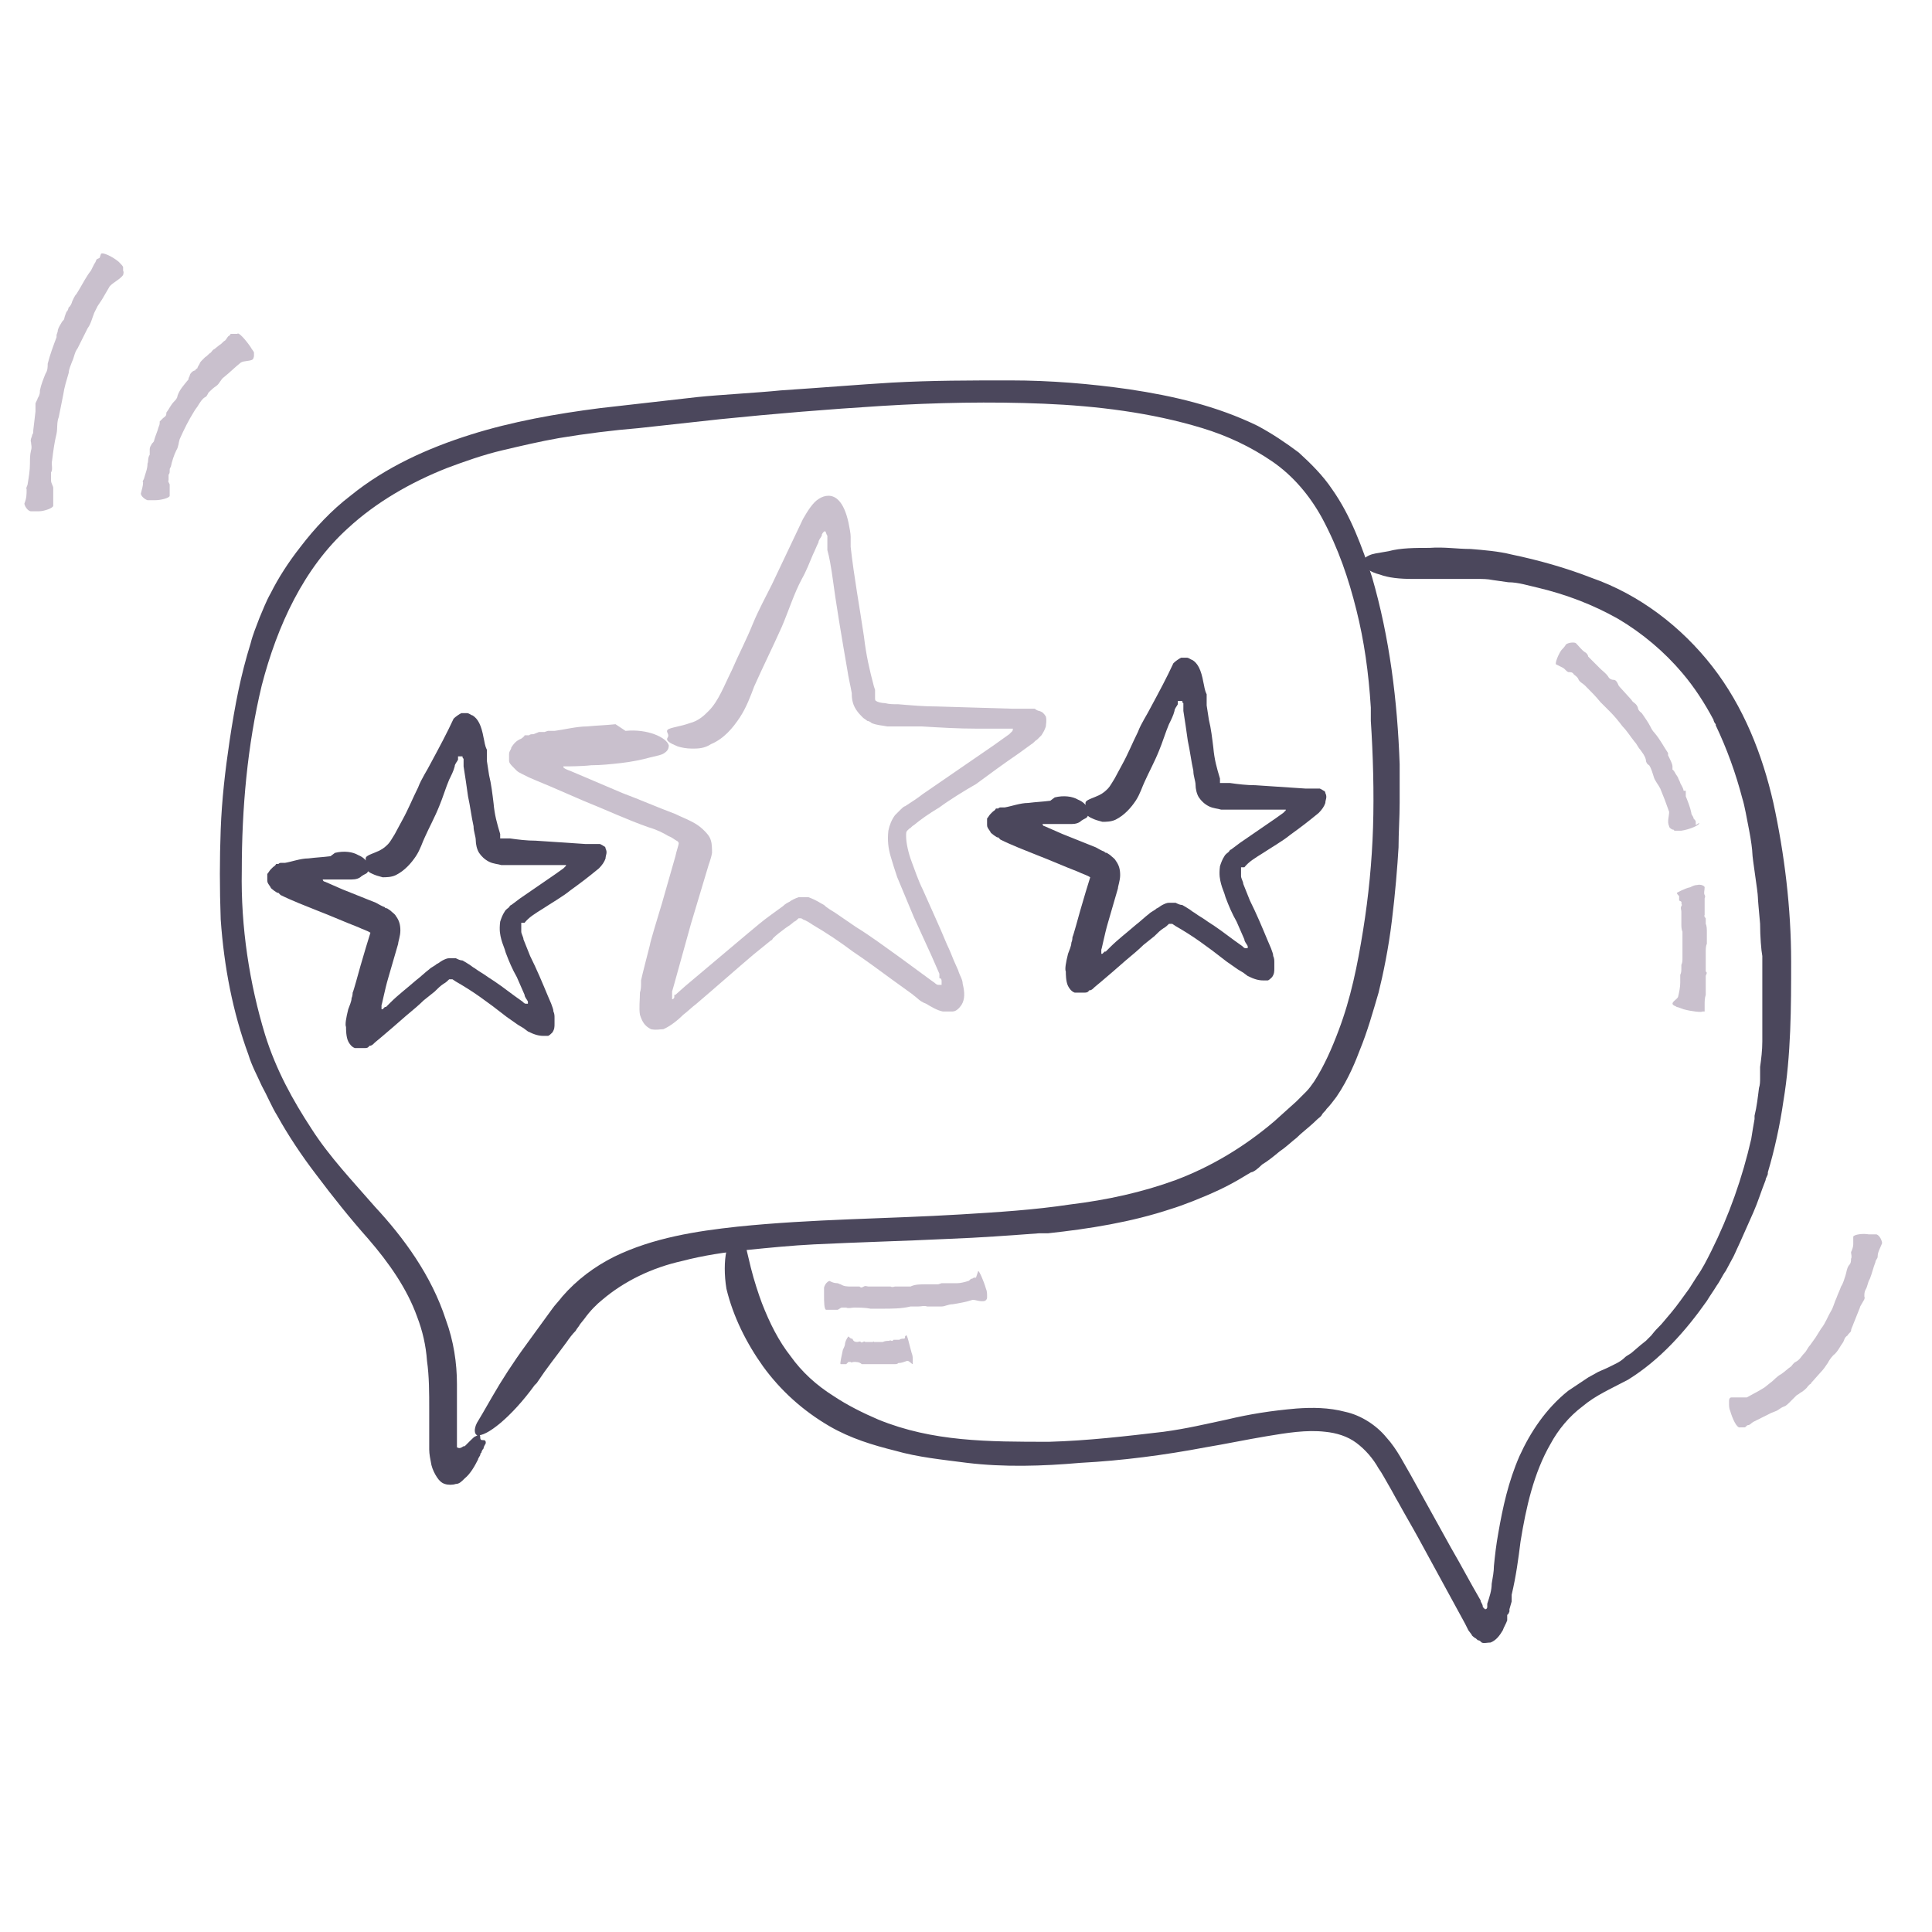
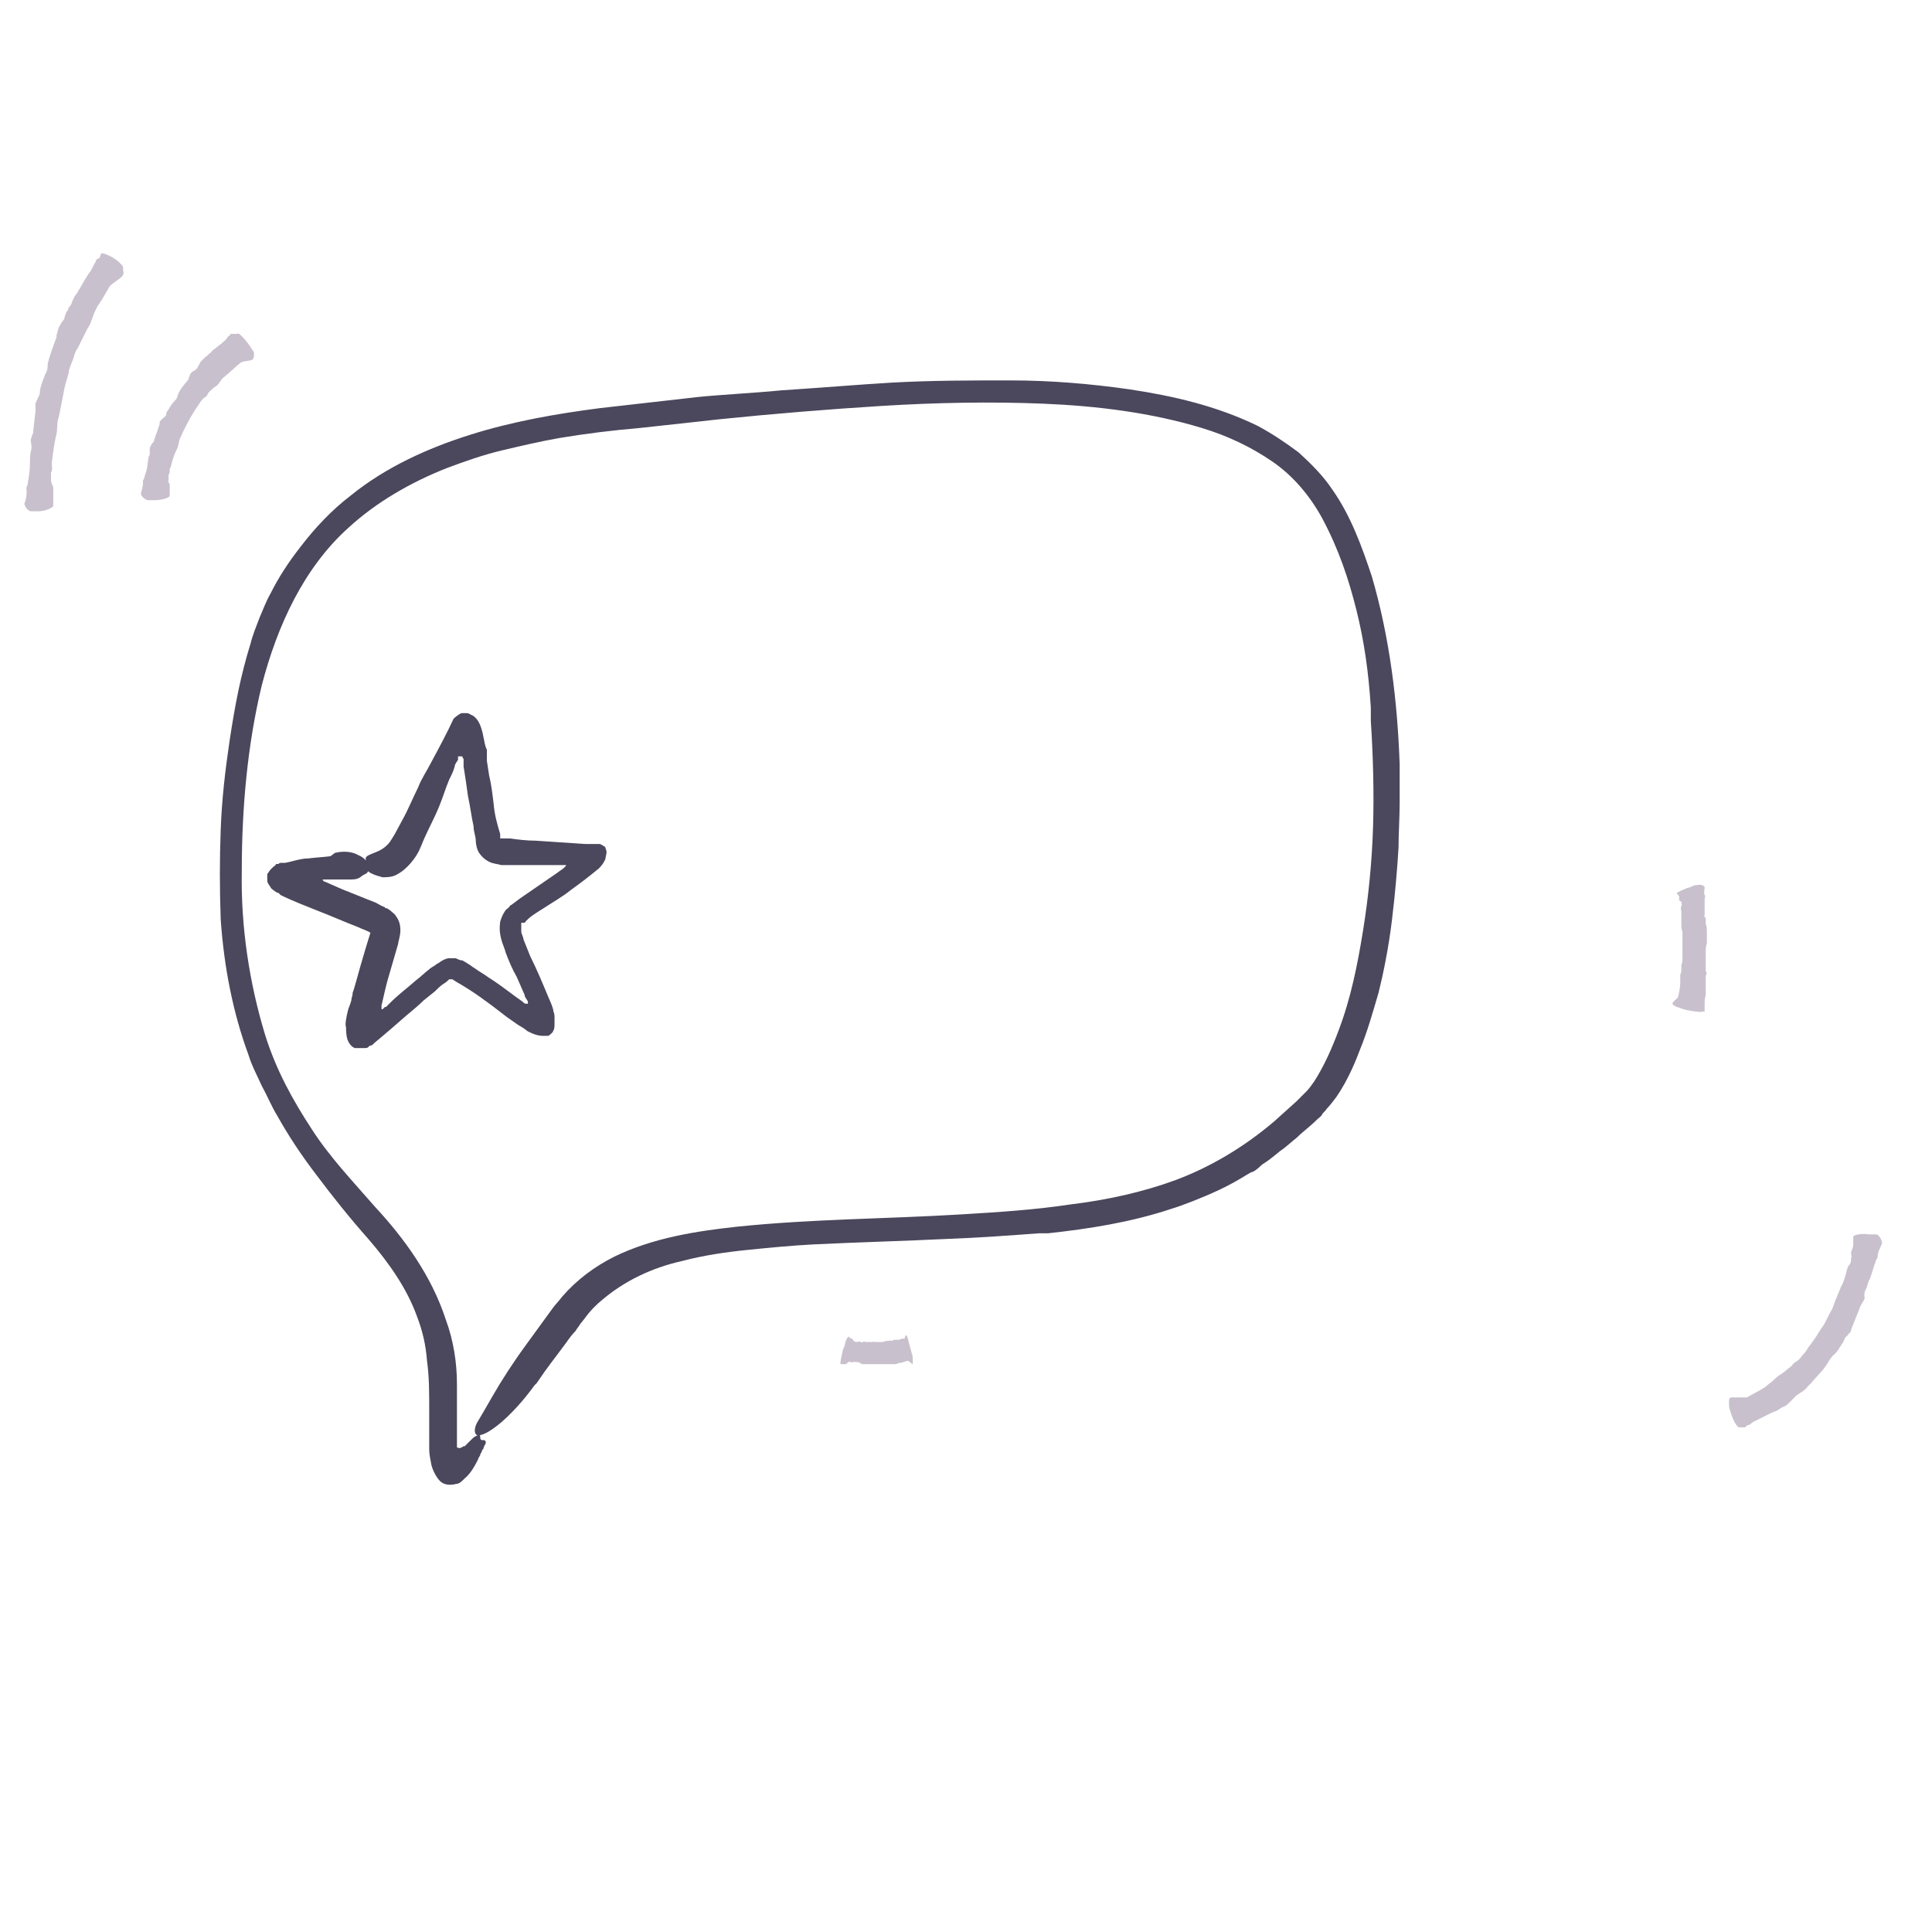
<svg xmlns="http://www.w3.org/2000/svg" id="Layer_1" data-name="Layer 1" version="1.1" viewBox="0 0 174.2 174.2">
  <defs>
    <style>
      .cls-1 {
        fill: #4b475c;
      }

      .cls-1, .cls-2 {
        stroke-width: 0px;
      }

      .cls-2 {
        fill: #c9c0cd;
      }
    </style>
  </defs>
-   <path class="cls-2" d="M55.5,65.3c-1,.1-1.5.1-2.6.2-.9,0-2.1.3-2.9.4h-.6c0,0-.3.1-.3.1h-.5c0,0-.5.2-.5.2-.2,0-.3,0-.4.1h-.4c0,.1-.3.3-.3.3-.5.2-.7.5-.9.8,0,.2-.2.3-.2.6,0,.3,0,.5,0,.6,0,.2.2.4.4.6,0,0,.2.2.3.3.1.1.3.2.5.3.2.1.4.2.6.3l.7.3,1.2.5,3,1.3c2,.8,3.9,1.7,5.9,2.4.7.2,1.3.5,1.8.8.3.1.5.3.7.4.2.1.1.1.2.2,0,0,0,0,0,0,0,0,0,0,0,0,0,.2-.2.7-.3,1.2l-.4,1.4-.8,2.8c-.3,1-1.1,3.6-1.1,3.8-.1.4-.7,2.7-.8,3.2,0,0,0,.1,0,.3,0,.2,0,.5-.1.8,0,.6-.1,1.4,0,2,.2.6.4,1,1,1.3.5.1.8,0,1.1,0,.5-.2,1.2-.7,1.8-1.3.4-.3.8-.7,1.2-1,1.3-1.1,3.8-3.3,5.1-4.4h0s1.6-1.3,1.6-1.3c0,0,.1,0,.2-.2.3-.3.7-.6,1.1-.9.3-.2.6-.4.8-.6.1,0,.3-.2.4-.3,0,0,0,0,.1,0,0,0,0,0,.1,0h0s.1,0,.2.1c.3.1.6.3.9.5,1.2.7,2.4,1.5,3.6,2.4,1.2.8,2.4,1.7,3.5,2.5l1.8,1.3.5.4c.2.2.5.4.8.5.5.3,1,.6,1.5.7.3,0,.6,0,.9,0,.3,0,.6-.3.8-.6.3-.5.3-1.1.1-1.9,0-.4-.3-.8-.4-1.2l-.4-.9c-.2-.5-.4-1-.6-1.4-.7-1.7-1.5-3.4-2.2-5-.4-.8-.7-1.7-1-2.5-.3-.8-.5-1.7-.5-2.3,0-.3,0-.4.1-.5,0,0,.1-.1.2-.2.1,0,.2-.2.4-.3.6-.5,1.3-1,2.3-1.6.8-.6,2.4-1.6,3.3-2.1,1.5-1.1,2.3-1.7,3.9-2.8.4-.3.7-.5,1.1-.8.2-.1.3-.3.5-.4l.4-.4c.2-.3.3-.5.4-.8,0-.2.1-.5,0-.9-.2-.3-.3-.4-.6-.5-.1,0-.3-.1-.4-.2h-.2c0,0-.1,0-.2,0h-1.7s-6.7-.2-6.7-.2c-1.2,0-2.3-.1-3.5-.2-.5,0-.8,0-1.2-.1-.3,0-.7-.1-.8-.2,0,0-.1,0-.1-.2,0,0,0-.2,0-.4v-.4c0,0-.1-.3-.1-.3-.4-1.5-.7-2.8-.9-4.5-.4-2.7-.9-5.4-1.2-8.1,0-.3,0-.6,0-.9,0-.3-.1-.8-.2-1.3-.2-.9-.5-1.6-.9-2-.2-.2-.5-.4-.9-.4-.3,0-.6.1-.9.3-.5.3-1,1.1-1.4,1.8-.9,1.9-1.8,3.8-2.8,5.9-.6,1.2-1.2,2.3-1.7,3.5-.6,1.5-1.3,2.8-1.9,4.2-.7,1.4-1.2,2.8-2.1,3.7-.4.4-.9.9-1.7,1.1-.8.3-1.8.4-2,.6-.2.2.2.4,0,.7-.2.3.2.5.9.8.3.1.8.2,1.3.2.5,0,1.1,0,1.7-.4,1.2-.5,2-1.5,2.6-2.4.6-.9,1-2,1.3-2.8.8-1.8,1.7-3.6,2.5-5.4.6-1.4,1.1-3,1.8-4.3.4-.7.7-1.5,1-2.2.2-.4.3-.7.5-1.1,0-.2.2-.4.3-.6,0-.1,0,0,0-.1h0c.1-.2.2-.3.3-.3.1.1.1.3.2.4,0,0,0,0,0,.4v.9c.2.7.3,1.4.4,2,.4,3,.9,5.9,1.4,8.8.1.7.3,1.5.4,2.1,0,.3,0,.9.4,1.5.2.3.4.5.6.7.1.1.3.2.4.3.1,0,.3.1.4.2.5.2.9.2,1.4.3.4,0,.8,0,1.1,0h2c1.7.1,3.3.2,5,.2.9,0,1.7,0,2.6,0h.4c0,0,.1,0,.2,0,0,0,.1,0,0,.1,0,0,0,0,0,.1-.1.1-.2.2-.3.3l-1.4,1-3.2,2.2-3.2,2.2c-.5.4-1,.7-1.6,1.1-.1,0-.3.2-.4.3-.1.1-.3.3-.5.5-.3.4-.5.9-.6,1.4-.1.9,0,1.6.2,2.3.2.7.4,1.3.6,1.9.5,1.2,1,2.4,1.5,3.6l1.6,3.5.7,1.6v.4c.2,0,.2.2.2.3,0,0,0,.2,0,.3,0,0-.2,0-.3,0-.2,0-.3-.2-.5-.3l-3-2.2c-1.4-1-2.6-1.9-3.9-2.7-.6-.4-1.3-.9-1.9-1.3-.3-.2-.7-.4-1-.7-.4-.2-.6-.4-1.4-.7-.1,0-.3,0-.4,0-.1,0-.3,0-.4,0h0s-.1,0-.1,0c-.3.1-.7.3-.8.4-.2.1-.4.2-.6.4-.4.3-.7.5-1.1.8-.7.5-1.4,1.1-2,1.6-1.3,1.1-2.5,2.1-3.8,3.2l-1.9,1.6-.9.8h-.1c0,.1,0,.2,0,.2h0c0,.1-.1.2-.2.2,0,0,0-.1,0-.2,0,0,0-.2,0-.2,0,0,0,0,0,0v-.3c0,0,.2-.7.2-.7.5-1.8,1-3.6,1.5-5.4l1.5-5c.1-.4.3-.8.4-1.4,0-.3,0-.8-.1-1.1-.1-.4-.4-.7-.6-.9-.5-.5-.9-.7-1.3-.9-.4-.2-.9-.4-1.3-.6-1.6-.6-3.2-1.3-4.8-1.9l-4.7-2c-.3-.1-.5-.2-.6-.3,0,0,0,0,0-.1,0,0,.1,0,.2,0,.1,0,.2,0,.3,0-.2,0,1.2,0,2-.1.9,0,1.8-.1,2.7-.2.9-.1,1.9-.3,2.6-.5.8-.2,1-.2,1.3-.4.3-.2.4-.4.4-.7-.2-.7-1.9-1.5-3.9-1.3Z" />
-   <path class="cls-1" d="M94.7,72.2c-.8.1-1.2.1-2,.2-.7,0-1.5.3-2.1.4h-.4c0,0-.1,0-.2.1h-.2c-.1.2-.2.2-.3.3,0,0-.1.1-.2.2-.1.1-.2.3-.3.4,0,0,0,.2,0,.3,0,.2,0,.3,0,.3,0,.2.1.3.3.6,0,.1.2.2.3.3l.3.2h.1c0,0,.2.2.2.2,1,.5,2.3,1,3.3,1.4,1.3.5,2.4,1,3.7,1.5.4.2.8.3,1.1.5h0c0,0,0,0,0,0,0,0,0,0,0,0,0,0,0,0,0,0,0,0,0,0,0,0h0s-.4,1.3-.4,1.3l-.5,1.7c-.2.7-.6,2.2-.7,2.4,0,0,0,.3-.1.5,0,.3-.2.7-.3,1-.2.8-.3,1.4-.2,1.6,0,.2,0,.9.2,1.3.1.2.3.5.6.6.3,0,.4,0,.5,0,.1,0,.2,0,.4,0,.1,0,.3,0,.4-.2.2,0,.3-.1.5-.3l.6-.5c.6-.5,1.4-1.2,2.2-1.9.6-.5,1.2-1,1.6-1.4h0s1-.8,1-.8c0,0,0,0,.1-.1.2-.2.4-.4.7-.6.2-.1.4-.3.5-.4,0,0,0,0,.1,0,0,0,0,0,.1,0h.1c0,0,.3.2.3.2.7.4,1.5.9,2.2,1.4l1.1.8,1.3,1,1,.7.5.3.4.3c.6.3,1,.4,1.4.4.1,0,.3,0,.4,0,.1,0,.3-.2.4-.3.2-.3.2-.5.2-.8,0-.1,0-.3,0-.5,0-.2,0-.4-.1-.6,0-.2-.1-.4-.2-.7l-.3-.7c-.5-1.2-1-2.4-1.6-3.6-.2-.5-.4-1-.6-1.5,0-.2-.2-.5-.2-.7,0-.2,0-.5,0-.6,0,0,0-.1,0-.2,0,0,0,0,0,0,0,0,0,0,.1,0h.2c.4-.5.9-.8,1.7-1.3.6-.4,1.8-1.1,2.4-1.6,1.1-.8,1.5-1.1,2.6-2,.3-.3.5-.6.6-.9,0-.3.2-.5,0-.9,0-.2-.2-.2-.3-.3,0,0,0,0-.2-.1,0,0-.1,0-.2,0h-1.1c0,0-4.5-.3-4.5-.3-.8,0-1.6-.1-2.3-.2-.4,0-.5,0-.7,0,0,0-.1,0-.2,0,0,0,0,0,0,0h0c0-.2,0-.3,0-.4-.3-1-.5-1.7-.6-2.8-.1-.8-.2-1.7-.4-2.5l-.2-1.3v-1c-.2-.4-.2-.7-.3-1.1-.2-1.1-.5-1.7-1-2-.1,0-.3-.2-.5-.2-.2,0-.3,0-.5,0-.2.1-.5.3-.7.5-.6,1.3-1.3,2.6-2,3.9-.4.8-.9,1.5-1.2,2.3-.5,1-.9,2-1.4,2.9-.2.4-.5.9-.7,1.3-.2.3-.4.7-.6.9-.2.2-.4.4-.8.6-.4.2-1.1.4-1.2.6-.1.2.1.5,0,.7-.1.3.1.6.6.8.2.1.5.2.9.3.3,0,.8,0,1.2-.2.8-.4,1.4-1.1,1.8-1.7.4-.6.6-1.3.8-1.7.4-.9.9-1.8,1.3-2.8.3-.7.6-1.7.9-2.4.2-.4.4-.8.5-1.2,0-.2.2-.4.3-.6v-.3c.2,0,.2,0,.2,0,0,0,0,0,.2,0,0,0,0,.2.1.2v.3c0,0,0,.1,0,.1v.3s.2,1.3.2,1.3l.2,1.4c.2.9.3,1.8.5,2.7,0,.5.2.9.2,1.3,0,.3.1.8.3,1.1.2.3.5.6.9.8.4.2.8.2,1.1.3.3,0,.6,0,.7,0h1c.8,0,1.6,0,2.5,0,.4,0,.9,0,1.3,0h.2s0,0,.1,0c.1,0,0,.1,0,.1,0,0-.1.1-.2.2l-.7.5-1.6,1.1-1.6,1.1-.8.6c0,0-.1,0-.2.2-.1.1-.3.2-.4.4-.2.3-.3.6-.4.9-.1.8,0,1.2.1,1.6.1.4.3.8.4,1.2.3.8.6,1.5,1,2.2l.7,1.6c0,.2.2.4.3.6,0,0,0,.1,0,.2,0,0-.1,0-.2,0-.1,0-.2-.1-.3-.2l-.7-.5c-.8-.6-1.6-1.2-2.4-1.7-.4-.3-.8-.5-1.2-.8-.2-.1-.4-.3-.6-.4,0,0-.3-.2-.5-.3-.2,0-.4-.1-.6-.2,0,0-.2,0-.3,0,0,0-.2,0-.3,0h0s0,0,0,0c-.2,0-.4.1-.6.2-.2.1-.4.3-.5.3-.2.2-.5.3-.7.5-.4.3-.8.7-1.2,1-.8.7-1.6,1.3-2.3,2l-.4.4h-.1c0,0-.2.2-.2.2,0,0,0,0-.1,0,0,0,0,0,0-.1,0,0,0-.2,0-.3,0,.2.3-1.4.6-2.4l.9-3.1c0-.2.2-.7.2-1.2,0-.5-.1-.9-.4-1.3-.1-.2-.3-.3-.5-.5l-.3-.2c0,0-.2,0-.2-.1-.3-.1-.6-.3-.8-.4-1-.4-2-.8-3-1.2l-1.6-.7c-.1,0-.2-.1-.2-.2,0,0,0,0,0,0,0,0,.1,0,.2,0,.1,0,.2,0,.3,0,0,0,.6,0,1,0,.4,0,.8,0,1.1,0,.4,0,.7-.1.9-.3.3-.2.4-.2.5-.3.1-.1.2-.4.1-.6,0-.4-.4-.8-.9-1-.5-.3-1.3-.4-2.1-.2Z" />
  <path class="cls-1" d="M29.8,77.2c-.8.1-1.2.1-2,.2-.7,0-1.5.3-2.1.4h-.4c0,0-.1,0-.2.1h-.2c-.1.2-.2.2-.3.3,0,0-.1.1-.2.2-.1.1-.2.3-.3.4,0,0,0,.2,0,.3,0,.2,0,.3,0,.3,0,.2.1.3.3.6,0,.1.2.2.3.3l.3.2h.1c0,0,.2.2.2.2,1,.5,2.3,1,3.3,1.4,1.3.5,2.4,1,3.7,1.5.4.2.8.3,1.1.5h0c0,0,0,0,0,0,0,0,0,0,0,0,0,0,0,0,0,0,0,0,0,0,0,0h0s-.4,1.3-.4,1.3l-.5,1.7c-.2.7-.6,2.2-.7,2.4,0,0,0,.3-.1.5,0,.3-.2.7-.3,1-.2.8-.3,1.4-.2,1.6,0,.2,0,.9.2,1.3.1.2.3.5.6.6.3,0,.4,0,.5,0,.1,0,.2,0,.4,0,.1,0,.3,0,.4-.2.2,0,.3-.1.5-.3l.6-.5c.6-.5,1.4-1.2,2.2-1.9.6-.5,1.2-1,1.6-1.4h0s1-.8,1-.8c0,0,0,0,.1-.1.2-.2.4-.4.7-.6.2-.1.4-.3.5-.4,0,0,0,0,.1,0,0,0,0,0,.1,0h.1c0,0,.3.2.3.2.7.4,1.5.9,2.2,1.4l1.1.8,1.3,1,1,.7.5.3.4.3c.6.3,1,.4,1.4.4.1,0,.3,0,.4,0,.1,0,.3-.2.4-.3.2-.3.2-.5.2-.8,0-.1,0-.3,0-.5,0-.2,0-.4-.1-.6,0-.2-.1-.4-.2-.7l-.3-.7c-.5-1.2-1-2.4-1.6-3.6-.2-.5-.4-1-.6-1.5,0-.2-.2-.5-.2-.7,0-.2,0-.5,0-.6,0,0,0-.1,0-.2,0,0,0,0,0,0,0,0,0,0,.1,0h.2c.4-.5.9-.8,1.7-1.3.6-.4,1.8-1.1,2.4-1.6,1.1-.8,1.5-1.1,2.6-2,.3-.3.5-.6.6-.9,0-.3.2-.5,0-.9,0-.2-.2-.2-.3-.3,0,0,0,0-.2-.1,0,0-.1,0-.2,0h-1.1c0,0-4.5-.3-4.5-.3-.8,0-1.6-.1-2.3-.2-.4,0-.5,0-.7,0,0,0-.1,0-.2,0,0,0,0,0,0,0h0c0-.2,0-.3,0-.4-.3-1-.5-1.7-.6-2.8-.1-.8-.2-1.7-.4-2.5l-.2-1.3v-1c-.2-.4-.2-.7-.3-1.1-.2-1.1-.5-1.7-1-2-.1,0-.3-.2-.5-.2-.2,0-.3,0-.5,0-.2.1-.5.3-.7.5-.6,1.3-1.3,2.6-2,3.9-.4.8-.9,1.5-1.2,2.3-.5,1-.9,2-1.4,2.9-.2.4-.5.9-.7,1.3-.2.3-.4.7-.6.9-.2.2-.4.4-.8.6-.4.2-1.1.4-1.2.6-.1.2.1.5,0,.7-.1.3.1.6.6.8.2.1.5.2.9.3.3,0,.8,0,1.2-.2.8-.4,1.4-1.1,1.8-1.7.4-.6.6-1.3.8-1.7.4-.9.9-1.8,1.3-2.8.3-.7.6-1.7.9-2.4.2-.4.4-.8.5-1.2,0-.2.2-.4.3-.6v-.3c.2,0,.2,0,.2,0,0,0,0,0,.2,0,0,0,0,.2.1.2v.3c0,0,0,.1,0,.1v.3s.2,1.3.2,1.3l.2,1.4c.2.9.3,1.8.5,2.7,0,.5.2.9.2,1.3,0,.3.1.8.3,1.1.2.3.5.6.9.8.4.2.8.2,1.1.3.3,0,.6,0,.7,0h1c.8,0,1.6,0,2.5,0,.4,0,.9,0,1.3,0h.2s0,0,.1,0c.1,0,0,.1,0,.1,0,0-.1.1-.2.2l-.7.5-1.6,1.1-1.6,1.1-.8.6c0,0-.1,0-.2.2-.1.1-.3.2-.4.4-.2.3-.3.6-.4.9-.1.8,0,1.2.1,1.6.1.4.3.8.4,1.2.3.8.6,1.5,1,2.2l.7,1.6c0,.2.2.4.3.6,0,0,0,.1,0,.2,0,0-.1,0-.2,0-.1,0-.2-.1-.3-.2l-.7-.5c-.8-.6-1.6-1.2-2.4-1.7-.4-.3-.8-.5-1.2-.8-.2-.1-.4-.3-.6-.4,0,0-.3-.2-.5-.3-.2,0-.4-.1-.6-.2,0,0-.2,0-.3,0,0,0-.2,0-.3,0h0s0,0,0,0c-.2,0-.4.1-.6.2-.2.1-.4.3-.5.3-.2.2-.5.3-.7.5-.4.3-.8.7-1.2,1-.8.7-1.6,1.3-2.3,2l-.4.4h-.1c0,0-.2.2-.2.2,0,0,0,0-.1,0,0,0,0,0,0-.1,0,0,0-.2,0-.3,0,.2.3-1.4.6-2.4l.9-3.1c0-.2.2-.7.2-1.2,0-.5-.1-.9-.4-1.3-.1-.2-.3-.3-.5-.5l-.3-.2c0,0-.2,0-.2-.1-.3-.1-.6-.3-.8-.4-1-.4-2-.8-3-1.2l-1.6-.7c-.1,0-.2-.1-.2-.2,0,0,0,0,0,0,0,0,.1,0,.2,0,.1,0,.2,0,.3,0,0,0,.6,0,1,0,.4,0,.8,0,1.1,0,.4,0,.7-.1.9-.3.3-.2.4-.2.5-.3.1-.1.2-.4.1-.6,0-.4-.4-.8-.9-1-.5-.3-1.3-.4-2.1-.2Z" />
  <path class="cls-1" d="M48.4,124.7c1-1.5,1.6-2.2,2.7-3.7.2-.3.5-.7.8-1,.1-.2.3-.4.4-.6l.4-.5c.5-.7,1.1-1.3,1.6-1.7,2-1.7,4.5-2.9,7.2-3.5,1.9-.5,3.9-.8,5.9-1,2-.2,4-.4,6-.5,4.1-.2,8.1-.3,12.2-.5,2.7-.1,5.4-.3,8.1-.5.2,0,.5,0,.6,0,0,0,.1,0,.2,0,3.7-.4,7.5-1,11.1-2.2,1-.3,2.8-1,4.3-1.7,1.5-.7,2.7-1.5,2.9-1.6.2,0,.6-.3,1-.7.5-.3,1-.7,1.6-1.2.6-.4,1.1-.9,1.5-1.2.4-.4.8-.7.9-.8.1-.1.5-.4,1-.9.1-.1.3-.2.4-.4.1-.2.3-.3.4-.5.3-.3.6-.7.9-1.1,1.1-1.6,1.8-3.4,2.1-4.2.7-1.7,1.2-3.5,1.7-5.2.4-1.6.9-4,1.2-6.5.3-2.4.5-4.9.6-6.6h0c0-1.3.1-2.7.1-4,0-.2,0-.3,0-.6,0-.9,0-1.9,0-2.9-.2-5.7-.9-11.4-2.5-16.9-.9-2.7-1.9-5.5-3.6-7.9-.8-1.2-1.9-2.3-3-3.3-1.2-.9-2.4-1.7-3.7-2.4-3.7-1.8-7.6-2.7-11.6-3.3-3.5-.5-7.1-.8-10.7-.8-3.6,0-7.1,0-10.7.2-3.3.2-5.5.4-10,.7-1.9.2-5.6.4-7.5.6-3.5.4-5.3.6-8.8,1-3.9.5-7.9,1.2-11.7,2.4-3.8,1.2-7.6,2.9-10.8,5.5-1.7,1.3-3.2,2.9-4.5,4.6-1.1,1.4-2,2.8-2.7,4.2-.4.7-.7,1.5-1,2.2-.3.8-.6,1.5-.8,2.3-.9,2.9-1.4,5.5-1.9,8.8-.4,2.7-.7,5.3-.8,8-.1,2.7-.1,5.3,0,8.1.3,4.3,1.1,8.4,2.5,12.2.3,1,.8,1.9,1.2,2.8.5.9.9,1.9,1.4,2.7,1,1.8,2.2,3.6,3.5,5.3,1.5,2,3.1,4,4.7,5.8,1.9,2.2,3.5,4.5,4.4,7,.5,1.3.8,2.6.9,4,.2,1.4.2,2.9.2,4.4,0,.7,0,1.5,0,2.5,0,.1,0,.3,0,.4,0,.2,0,.4,0,.7,0,.4.1.9.2,1.4.1.4.3.8.5,1.1.2.3.4.5.7.6.3.1.7.1,1,0,.3,0,.5-.2.8-.5.5-.4.9-1.1,1.2-1.7,0-.1.1-.2.2-.4,0,0,0-.2.1-.2,0-.1.1-.3.2-.4,0-.2.2-.4.2-.5,0-.5-.5,0-.5-.5,0-.3-.1-.3-.4-.1-.1,0-.3.2-.5.4,0,0-.2.2-.3.3,0,0-.1.1-.2.2,0,0,0,0-.1,0-.3.2-.4.2-.6.1,0,0,0-.2,0-.3,0,0,0-.1,0-.2v-.3s0-.7,0-.7v-1.4c0-.9,0-1.9,0-2.8,0-1.9-.3-3.9-1-5.8-1.3-4-3.8-7.4-6.4-10.2-2-2.3-4.1-4.5-5.7-7-1.7-2.6-3.2-5.3-4.2-8.5-1.4-4.6-2.2-9.7-2.1-14.8,0-5.6.5-11.3,1.8-16.7,1.4-5.4,3.8-10.6,7.8-14.2,2.5-2.3,5.6-4.1,8.9-5.4,1.6-.6,3.3-1.2,5-1.6,1.7-.4,3.4-.8,5.1-1.1,2.4-.4,4.8-.7,7.2-.9l7.3-.8c4.9-.5,9.8-.9,14.6-1.2,4.9-.3,9.8-.4,14.6-.2,4.8.2,9.7.8,14.3,2.2,2.3.7,4.4,1.7,6.3,3,1.9,1.3,3.4,3.1,4.5,5.1,1.5,2.8,2.4,5.5,3.1,8.3.7,2.8,1.1,5.6,1.3,8.8,0,.3,0,.6,0,1h0s0,.2,0,.2c.2,3,.3,6.5.2,9.6-.1,3.1-.4,6.2-.9,9.3-.5,3.1-1.1,6.1-2.2,9-.6,1.6-1.3,3.2-2.2,4.6-.2.3-.5.7-.7.9-.1.1-.3.3-.4.4l-.5.5-1,.9-1,.9c-2.7,2.3-5.7,4.1-8.9,5.3-3,1.1-6.2,1.8-9.5,2.2-3.3.5-6.6.7-9.9.9-6.6.4-13.3.4-20.1,1.1-3.7.4-7.6,1-11.1,2.7-1.8.9-3.4,2.1-4.7,3.6-.3.4-.7.8-.9,1.1l-.8,1.1c-.5.7-1.1,1.5-1.6,2.2-1.1,1.5-2.2,3.2-3,4.6-.8,1.4-1.1,1.9-1.4,2.4-.3.6-.2,1,0,1.1.8.2,3.1-1.6,5.2-4.5Z" />
-   <path class="cls-1" d="M126.8,52.2c1.2,0,1.7,0,3,0,.5,0,1.1,0,1.7,0,.6,0,1.2,0,1.7,0,.5,0,.9,0,1.4.1l1.4.2c.9,0,1.8.3,2.7.5,2.5.6,4.9,1.5,7.2,2.8,2.2,1.3,4.2,3,5.8,4.9,1.1,1.3,2,2.7,2.8,4.2,0,.1.1.3.2.4,0,0,0,0,0,.1,1,2.1,1.8,4.3,2.4,6.6.2.6.4,1.8.6,2.8.2,1,.3,1.9.3,2.1,0,.5.5,3.5.5,4,0,.2.1,1.3.2,2.4,0,1.1.1,2.4.2,2.9,0,1.2,0,2.3,0,3.5,0,.5,0,1.2,0,1.9,0,.7,0,1.5,0,2.3,0,.8-.1,1.6-.2,2.3,0,.4,0,.7,0,1,0,.3,0,.6-.1.9h0c-.1.8-.2,1.7-.4,2.5,0,.1,0,.2,0,.3-.1.5-.2,1.2-.3,1.8-.8,3.5-2,6.9-3.6,10.1-.4.8-.8,1.6-1.3,2.3l-.7,1.1-.8,1.1c-.5.7-1.1,1.4-1.7,2.1-.3.3-.6.6-.9,1l-.5.5-.5.4-.7.6c-.2.2-.5.3-.7.5-.2.2-.5.4-.7.5l-.8.4-.9.4-.9.5c-.3.2-.6.4-.9.6-.3.2-.6.4-.9.6-2,1.6-3.4,3.7-4.4,5.9-1,2.3-1.5,4.6-1.9,6.9-.2,1.1-.3,2-.4,3,0,.5-.1,1-.2,1.6,0,.6-.2,1.2-.4,1.8,0,.2,0,.1,0,.2,0,0,0,0,0,.1,0,0,0,.2-.2.2,0,0-.1-.1-.2-.2h0s0,0,0,0h0c0-.3-.2-.4-.2-.6-1.1-1.9-1.6-2.9-2.7-4.8l-3.6-6.5c-.6-1-1.2-2.3-2.2-3.4-.9-1.1-2.3-2-3.7-2.3-1.5-.4-3-.4-4.4-.3-2.3.2-4.2.5-6.3,1-1.9.4-3.5.8-5.7,1.1-3.4.4-6.8.8-10.3.9-5.5,0-10.5,0-15.4-2-1.4-.6-2.8-1.3-4-2.1-1.6-1-2.9-2.2-3.9-3.6-1.1-1.4-1.9-3-2.6-4.8-.3-.8-.7-2-1-3.2-.3-1.2-.5-2.3-.7-2.5-.2-.3-.5.1-.7-.1-.2-.3-.6.2-.8,1.1-.2.9-.2,2.2,0,3.4.6,2.5,1.8,4.9,3.3,7,.8,1.1,1.7,2.1,2.7,3,1,.9,2.1,1.7,3.3,2.4,1.9,1.1,3.9,1.7,5.9,2.2,2.1.6,4.2.8,6.5,1.1,3.3.4,6.8.3,10.2,0,3.8-.2,7.6-.7,11.3-1.4,1.8-.3,3.7-.7,5.5-1,1.8-.3,3.6-.6,5.3-.4,1,.1,2,.4,2.8,1,.8.6,1.5,1.4,2,2.3.3.4.6,1,.9,1.5.3.5.6,1.1.9,1.6.6,1.1,1.2,2.1,1.8,3.2l2.4,4.4,1.2,2.2.6,1.1c.1.2.2.4.3.6l.3.4c0,.1.2.2.3.3.1,0,.2.2.3.2.1,0,.2.1.3.2.2.1.5,0,.8,0,.5-.2.8-.6,1.1-1.1.1-.3.3-.6.4-.9v-.5c.1,0,.2-.3.2-.3v-.2s.2-.7.2-.7v-.6c.4-1.7.6-3.2.8-4.8.5-3.1,1.2-6.2,2.7-8.8.7-1.3,1.7-2.5,2.9-3.4,1.2-1,2.4-1.5,4.1-2.4,2.9-1.8,5.2-4.4,7.1-7.1.3-.5.6-.9.9-1.4.3-.4.5-.9.8-1.3.2-.4.5-.9.7-1.3.2-.4.4-.9.6-1.3.4-.9.8-1.8,1.2-2.7.4-.9.7-1.9,1.1-2.9,0-.2.2-.4.2-.6h0s0-.1,0-.1c.6-2,1.1-4.3,1.4-6.4.7-4.2.7-8.5.7-12.6,0-4.8-.6-9.7-1.6-14.3-1-4.4-2.7-8.7-5.5-12.3-2.8-3.6-6.6-6.5-10.9-8-2.3-.9-4.8-1.6-7.2-2.1-1.2-.3-2.5-.4-3.7-.5-1.2,0-2.4-.2-3.7-.1-1.3,0-2.6,0-3.7.3-1.1.2-1.4.2-1.8.4-.4.2-.6.4-.5.7.1.4.7.8,1.5,1,.8.3,1.8.4,3,.4Z" />
  <path class="cls-2" d="M9,23.2c0,.1-.2.1-.3.2,0,0-.1.3-.2.4-.1.2-.2.4-.3.6-.4.5-.7,1.1-1,1.6l-.3.5s0,0,0,0h0c-.2.2-.3.5-.4.7,0,.1-.2.5-.3.5,0,0-.1.4-.2.4,0,0-.2.5-.2.6,0,.1-.1.2-.2.3-.1.2-.4.6-.4.9h0s-.1.3-.1.3c0,0,0,0,0,0,0,0,0,.1,0,.2-.3.8-.6,1.6-.8,2.4,0,.3,0,.6-.2.9-.2.5-.4,1-.5,1.5,0,.2,0,.4-.2.7,0,.1-.2.4-.2.5,0,.3,0,.4,0,.7l-.2,1.7c0,.2,0,.3-.1.4,0,.2-.2.4-.1.7,0,.2.1.4,0,.7-.1.4-.1.8-.1,1.2,0,.6-.1,1.2-.2,1.8,0,.2-.2.4-.1.5,0,.5,0,.8-.2,1.3,0,.2.3.7.6.7.2,0,.5,0,.7,0,.5,0,1.3-.3,1.3-.5,0-.3,0-.5,0-.8,0-.3,0-.5,0-.8,0-.2-.2-.4-.2-.7,0-.2,0-.5,0-.7.2-.3,0-.7.1-1.1.1-.8.2-1.6.4-2.4.1-.5,0-1,.2-1.5l.2-1,.2-1c.1-.7.3-1.3.5-2,0-.3.2-.7.3-1,.2-.4.2-.8.5-1.2h0c0,0,0,0,0,0h0c.1-.2.2-.4.3-.6.2-.4.4-.8.6-1.2.3-.4.4-.9.6-1.4l.3-.6.4-.6.7-1.2c.4-.4.9-.6,1.2-1,0-.1.1-.2,0-.4,0-.2,0-.2,0-.3,0-.1-.2-.3-.4-.5-.6-.5-1.5-.9-1.6-.7Z" />
  <path class="cls-2" d="M21,30.1c0,0-.1,0-.2,0,0,0-.1.2-.2.2-.1.1-.2.3-.3.4-.2.1-.3.3-.5.4l-.5.4c-.1,0-.2.2-.3.3,0,0,0,0,0,0h0c-.2.1-.3.3-.5.4,0,0-.3.3-.3.3,0,0-.2.2-.2.3,0,0-.2.3-.2.4,0,0-.2.1-.2.2-.2,0-.5.3-.5.5h0s-.1.2-.1.2c0,0,0,0,0,0,0,0,0,0,0,.1-.4.5-.8.9-1,1.5,0,.2-.2.4-.3.5-.3.3-.4.6-.7,1,0,.2,0,.3-.3.5,0,0-.2.2-.3.3,0,.2,0,.3-.1.5-.1.4-.3.8-.4,1.2,0,.1-.1.2-.2.3-.1.2-.2.3-.2.5,0,.2,0,.3,0,.5-.2.3-.1.6-.2.8,0,.5-.2.9-.3,1.3,0,.1-.2.3-.1.4,0,.3-.1.6-.2,1,0,.2.3.5.6.6.2,0,.5,0,.7,0,.5,0,1.3-.2,1.3-.4,0-.2,0-.3,0-.5,0-.2,0-.4,0-.5,0-.1-.2-.3-.1-.4,0-.1,0-.3,0-.5.2-.2,0-.5.2-.7.1-.5.3-1.1.5-1.5.2-.3.2-.7.3-1,.4-.9.8-1.7,1.3-2.5.1-.2.3-.4.4-.6.2-.3.3-.5.6-.7,0,0,0,0,0,0h0s0,0,0,0c.1,0,.2-.2.3-.4.2-.2.4-.4.7-.6.3-.2.4-.6.7-.8.5-.4,1-.9,1.5-1.3.3-.2.8-.1,1.1-.3,0,0,.1-.2.1-.3,0-.2,0-.2,0-.3,0-.1-.2-.3-.3-.5-.4-.6-1.1-1.4-1.2-1.2Z" />
  <path class="cls-2" d="M157,128.7c.1,0,.2,0,.3,0,.1,0,.2-.2.3-.2.2,0,.3-.2.5-.3l.4-.2.4-.2.8-.4.5-.2s0,0,0,0h0c.2-.1.4-.3.7-.4.1,0,.4-.3.4-.3,0,0,.3-.3.3-.3,0,0,.3-.3.4-.4,0,0,.2-.1.3-.2.2-.1.6-.4.7-.6h0s.2-.2.2-.2c0,0,0,0,0,0,0,0,.1,0,.1-.1l.8-.9c.3-.3.5-.6.7-.9.1-.2.3-.5.5-.7.4-.3.6-.8.9-1.2.1-.2.1-.4.4-.6,0-.1.3-.3.3-.4,0-.2.1-.3.2-.6.2-.5.4-1,.6-1.5,0-.1.1-.2.2-.4.1-.2.3-.4.2-.6,0-.2,0-.4.1-.6.2-.3.2-.7.4-1,.2-.5.3-1,.5-1.5,0-.2.2-.3.2-.5,0-.4.2-.7.4-1.2,0-.2-.2-.7-.5-.8-.2,0-.5,0-.7,0-.5-.1-1.3,0-1.4.2,0,.2,0,.5,0,.7,0,.2-.1.5-.2.7,0,.2.1.4,0,.6,0,.2,0,.4-.2.6-.2.3-.2.6-.3.9-.1.3-.2.7-.4,1-.1.3-.3.7-.4,1-.2.4-.3.9-.5,1.2-.3.5-.5,1.1-.9,1.6l-.5.8-.5.7c-.2.2-.3.5-.5.7-.3.3-.4.6-.8.8h0s0,0,0,0h0c-.2.1-.3.3-.4.4-.3.2-.6.5-.9.7-.4.2-.7.6-1,.8l-.5.4-.5.3-1.1.6c-.4,0-1,0-1.4,0-.1,0-.2.1-.2.3,0,.2,0,.1,0,.3,0,.1,0,.4.1.6.2.7.6,1.6.9,1.5Z" />
-   <path class="cls-2" d="M88,115.2c0,0-.1,0-.2,0,0,0-.1.1-.2.1-.1,0-.2.2-.3.2-.3.1-.7.2-1,.2-.1,0-.2,0-.3,0,0,0,0,0,0,0h0c-.2,0-.3,0-.5,0,0,0-.3,0-.3,0,0,0-.2,0-.3,0,0,0-.3.1-.3.1,0,0-.2,0-.2,0-.1,0-.4,0-.6,0h0s-.2,0-.2,0c0,0,0,0,0,0,0,0,0,0-.1,0-.5,0-1,0-1.4.2-.2,0-.3,0-.5,0-.3,0-.6,0-.9,0-.1,0-.2.1-.4,0,0,0-.2,0-.3,0-.2,0-.2,0-.4,0-.3,0-.7,0-1,0,0,0-.2,0-.3,0-.1,0-.3-.1-.4,0-.1,0-.2.2-.4,0-.2,0-.5,0-.7,0-.4,0-.7,0-1-.2-.1,0-.2-.1-.3-.1-.3,0-.5-.1-.7-.2-.1,0-.4.2-.5.6,0,.2,0,.5,0,.7,0,.5,0,1.3.2,1.3.2,0,.3,0,.5,0,.2,0,.3,0,.5,0,.1,0,.3-.2.4-.2.1,0,.3,0,.4,0,.2.1.5,0,.7,0,.5,0,1,0,1.5.1.3,0,.7,0,1,0,.9,0,1.8,0,2.6-.2.2,0,.4,0,.7,0,.3,0,.5-.1.8,0,0,0,0,0,0,0h0s0,0,0,0c.1,0,.3,0,.4,0,.3,0,.6,0,.9,0,.3,0,.6-.2,1-.2.6-.1,1.2-.2,1.8-.4.3,0,.7.2,1.1.1,0,0,.2-.1.2-.3,0-.2,0-.1,0-.2,0-.1,0-.4-.1-.6-.2-.7-.6-1.6-.7-1.6Z" />
  <path class="cls-2" d="M81.6,120.5s0,0,0,0c0,0,0,0,0,.1,0,0,0,.1-.1.1-.1,0-.3,0-.4.1,0,0,0,0-.1,0,0,0,0,0,0,0h0c0,0-.1,0-.2,0,0,0-.1,0-.1,0,0,0,0,0-.1,0,0,0-.1,0-.1.1,0,0,0,0-.1,0,0,0-.2-.1-.2,0h0s0,0,0,0h0s0,0,0,0c-.2,0-.4,0-.6.1,0,0-.1,0-.2,0-.1,0-.3,0-.4,0,0,0-.1,0-.2,0,0,0,0-.1-.1,0,0,0,0,0-.2,0-.1,0-.3,0-.4,0,0,0,0,0-.1,0,0,0,0-.1-.2,0,0,0-.1.1-.2,0,0-.1-.2,0-.3,0-.1,0-.3,0-.4-.2,0,0,0-.1-.1-.1-.1,0-.2-.1-.3-.2,0,0-.2.2-.3.6,0,.2-.1.4-.2.6-.1.5-.3,1.3-.2,1.3,0,0,.2,0,.3,0,0,0,.2,0,.2,0,0,0,.2-.2.2-.2,0,0,.1,0,.2,0,0,.1.2,0,.3,0,.2,0,.5,0,.7.2.1,0,.3,0,.4,0,.4,0,.8,0,1.2,0,0,0,.2,0,.3,0,.1,0,.2,0,.4,0,0,0,0,0,0,0h0s0,0,0,0c0,0,.1,0,.2,0,.1,0,.3,0,.4,0,.2,0,.3,0,.4-.1.3,0,.5-.1.8-.2.2,0,.4.3.5.3,0,0,0,0,0-.2,0-.2,0-.1,0-.2,0-.1,0-.4-.1-.6-.2-.7-.4-1.7-.5-1.6Z" />
-   <path class="cls-2" d="M152.9,74.4c0-.1,0-.2,0-.3,0-.1-.1-.2-.2-.3,0-.2-.2-.3-.2-.5-.1-.5-.3-1-.5-1.5v-.5c-.1,0-.2,0-.2,0h0c0-.2-.2-.5-.3-.7,0-.1-.2-.4-.2-.5,0,0-.2-.3-.2-.3,0,0-.2-.4-.3-.4,0-.1,0-.2,0-.3,0-.2-.2-.6-.3-.8h0s-.1-.2-.1-.2c0,0,0,0,0,0,0,0,0-.1,0-.2-.4-.6-.7-1.2-1.2-1.8-.2-.2-.3-.4-.4-.6-.2-.4-.5-.8-.7-1.1-.1-.2-.3-.2-.4-.5,0-.1-.1-.3-.2-.4-.2-.2-.3-.2-.4-.4l-1-1.1c0,0-.2-.2-.2-.3-.1-.2-.2-.4-.4-.4-.2,0-.4-.1-.5-.3-.2-.3-.5-.5-.7-.7-.4-.4-.7-.7-1.1-1.1,0-.1-.1-.3-.3-.4-.3-.2-.5-.5-.8-.8-.1-.1-.6-.1-.9.1-.1.2-.3.4-.4.5-.3.4-.6,1.2-.5,1.3.2.1.4.2.6.3.2.1.3.3.5.4.2,0,.4,0,.5.2.1.1.3.2.4.4.1.3.4.4.6.6.5.5,1,1,1.4,1.5.3.3.6.6.9.9.4.4.8.9,1.1,1.3.4.4.7.9,1.1,1.4.2.2.3.5.5.7.2.3.4.5.5.9h0c0,0,0,0,0,0h0c0,.2.1.4.3.5.2.3.3.7.4,1,.1.4.4.7.6,1.1l.2.5.2.5.4,1.1c0,.4-.2.9,0,1.3,0,.1.1.2.3.3.2,0,.1.1.2.1.1,0,.4,0,.6,0,.7-.1,1.7-.5,1.6-.7Z" />
  <path class="cls-2" d="M153.7,91.2c0,0,0,0,0-.1,0,0,0-.1,0-.2,0-.1,0-.2,0-.3,0-.3,0-.6.1-.9,0,0,0-.2,0-.3,0,0,0,0,0,0h0c0-.1,0-.3,0-.4,0,0,0-.3,0-.3,0,0,0-.2,0-.2,0,0,0-.2,0-.3,0,0,0-.1,0-.2,0-.1.2-.3,0-.4h0s0-.1,0-.1h0s0,0,0-.1c0-.4,0-.8,0-1.2,0-.1,0-.3,0-.4,0-.2,0-.5.1-.7,0-.1,0-.2,0-.4,0,0,0-.2,0-.3,0-.1,0-.2,0-.3,0-.3,0-.6-.1-.8,0,0,0-.1,0-.2,0-.1,0-.2,0-.3,0,0-.2-.2-.1-.3,0-.2,0-.4,0-.6,0-.3,0-.6,0-.9,0,0,.1-.2,0-.3-.1-.2,0-.4,0-.7,0-.1-.3-.3-.7-.2-.2,0-.4.1-.6.2-.5.1-1.2.5-1.2.5,0,.1.1.2.2.3,0,.1,0,.2,0,.4,0,0,.3.1.2.2,0,.1.1.2,0,.3-.1.2,0,.3,0,.5,0,.4,0,.7,0,1.1,0,.2,0,.5.1.7,0,.6,0,1.3,0,1.9,0,.2,0,.3,0,.5,0,.2,0,.4-.1.6,0,0,0,0,0,0h0s0,0,0,0c0,0,0,.2,0,.3,0,.2,0,.4-.1.6,0,.2,0,.5,0,.7,0,.4-.1.9-.2,1.3-.1.2-.5.4-.5.6,0,0,0,.1.2.2.1,0,0,0,.2.1.1,0,.3.1.6.2.7.2,1.7.3,1.7.2Z" />
</svg>